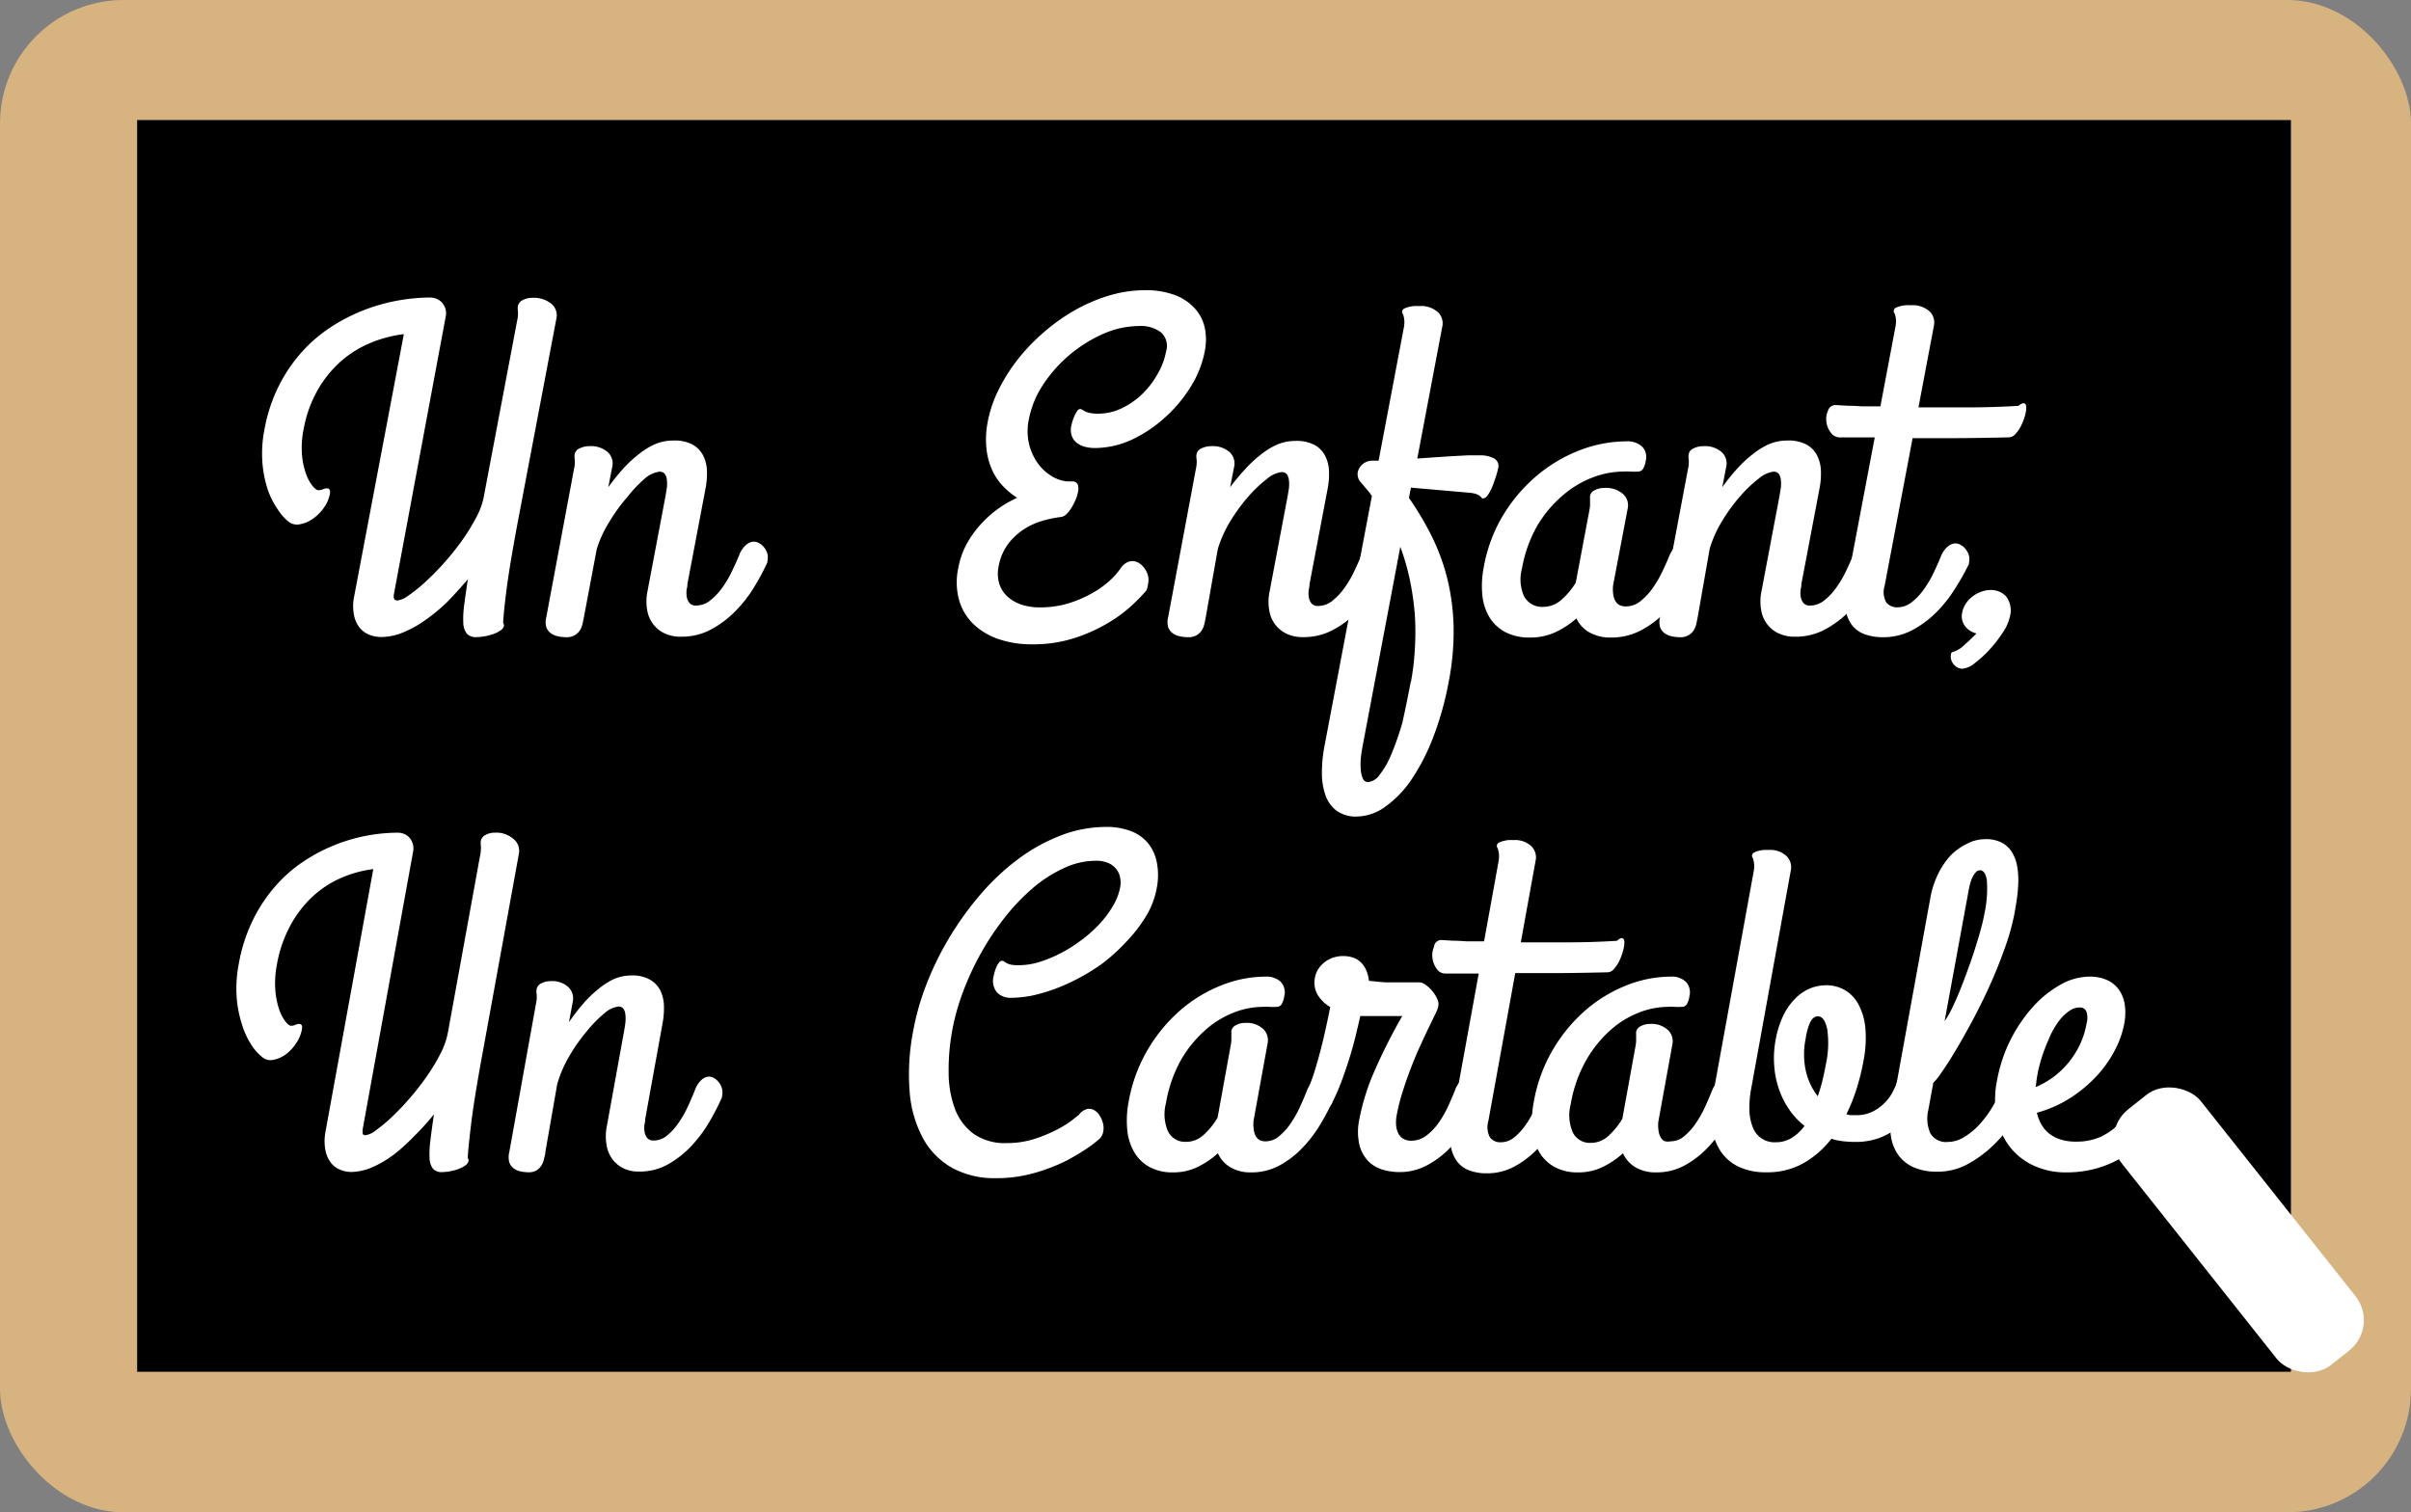
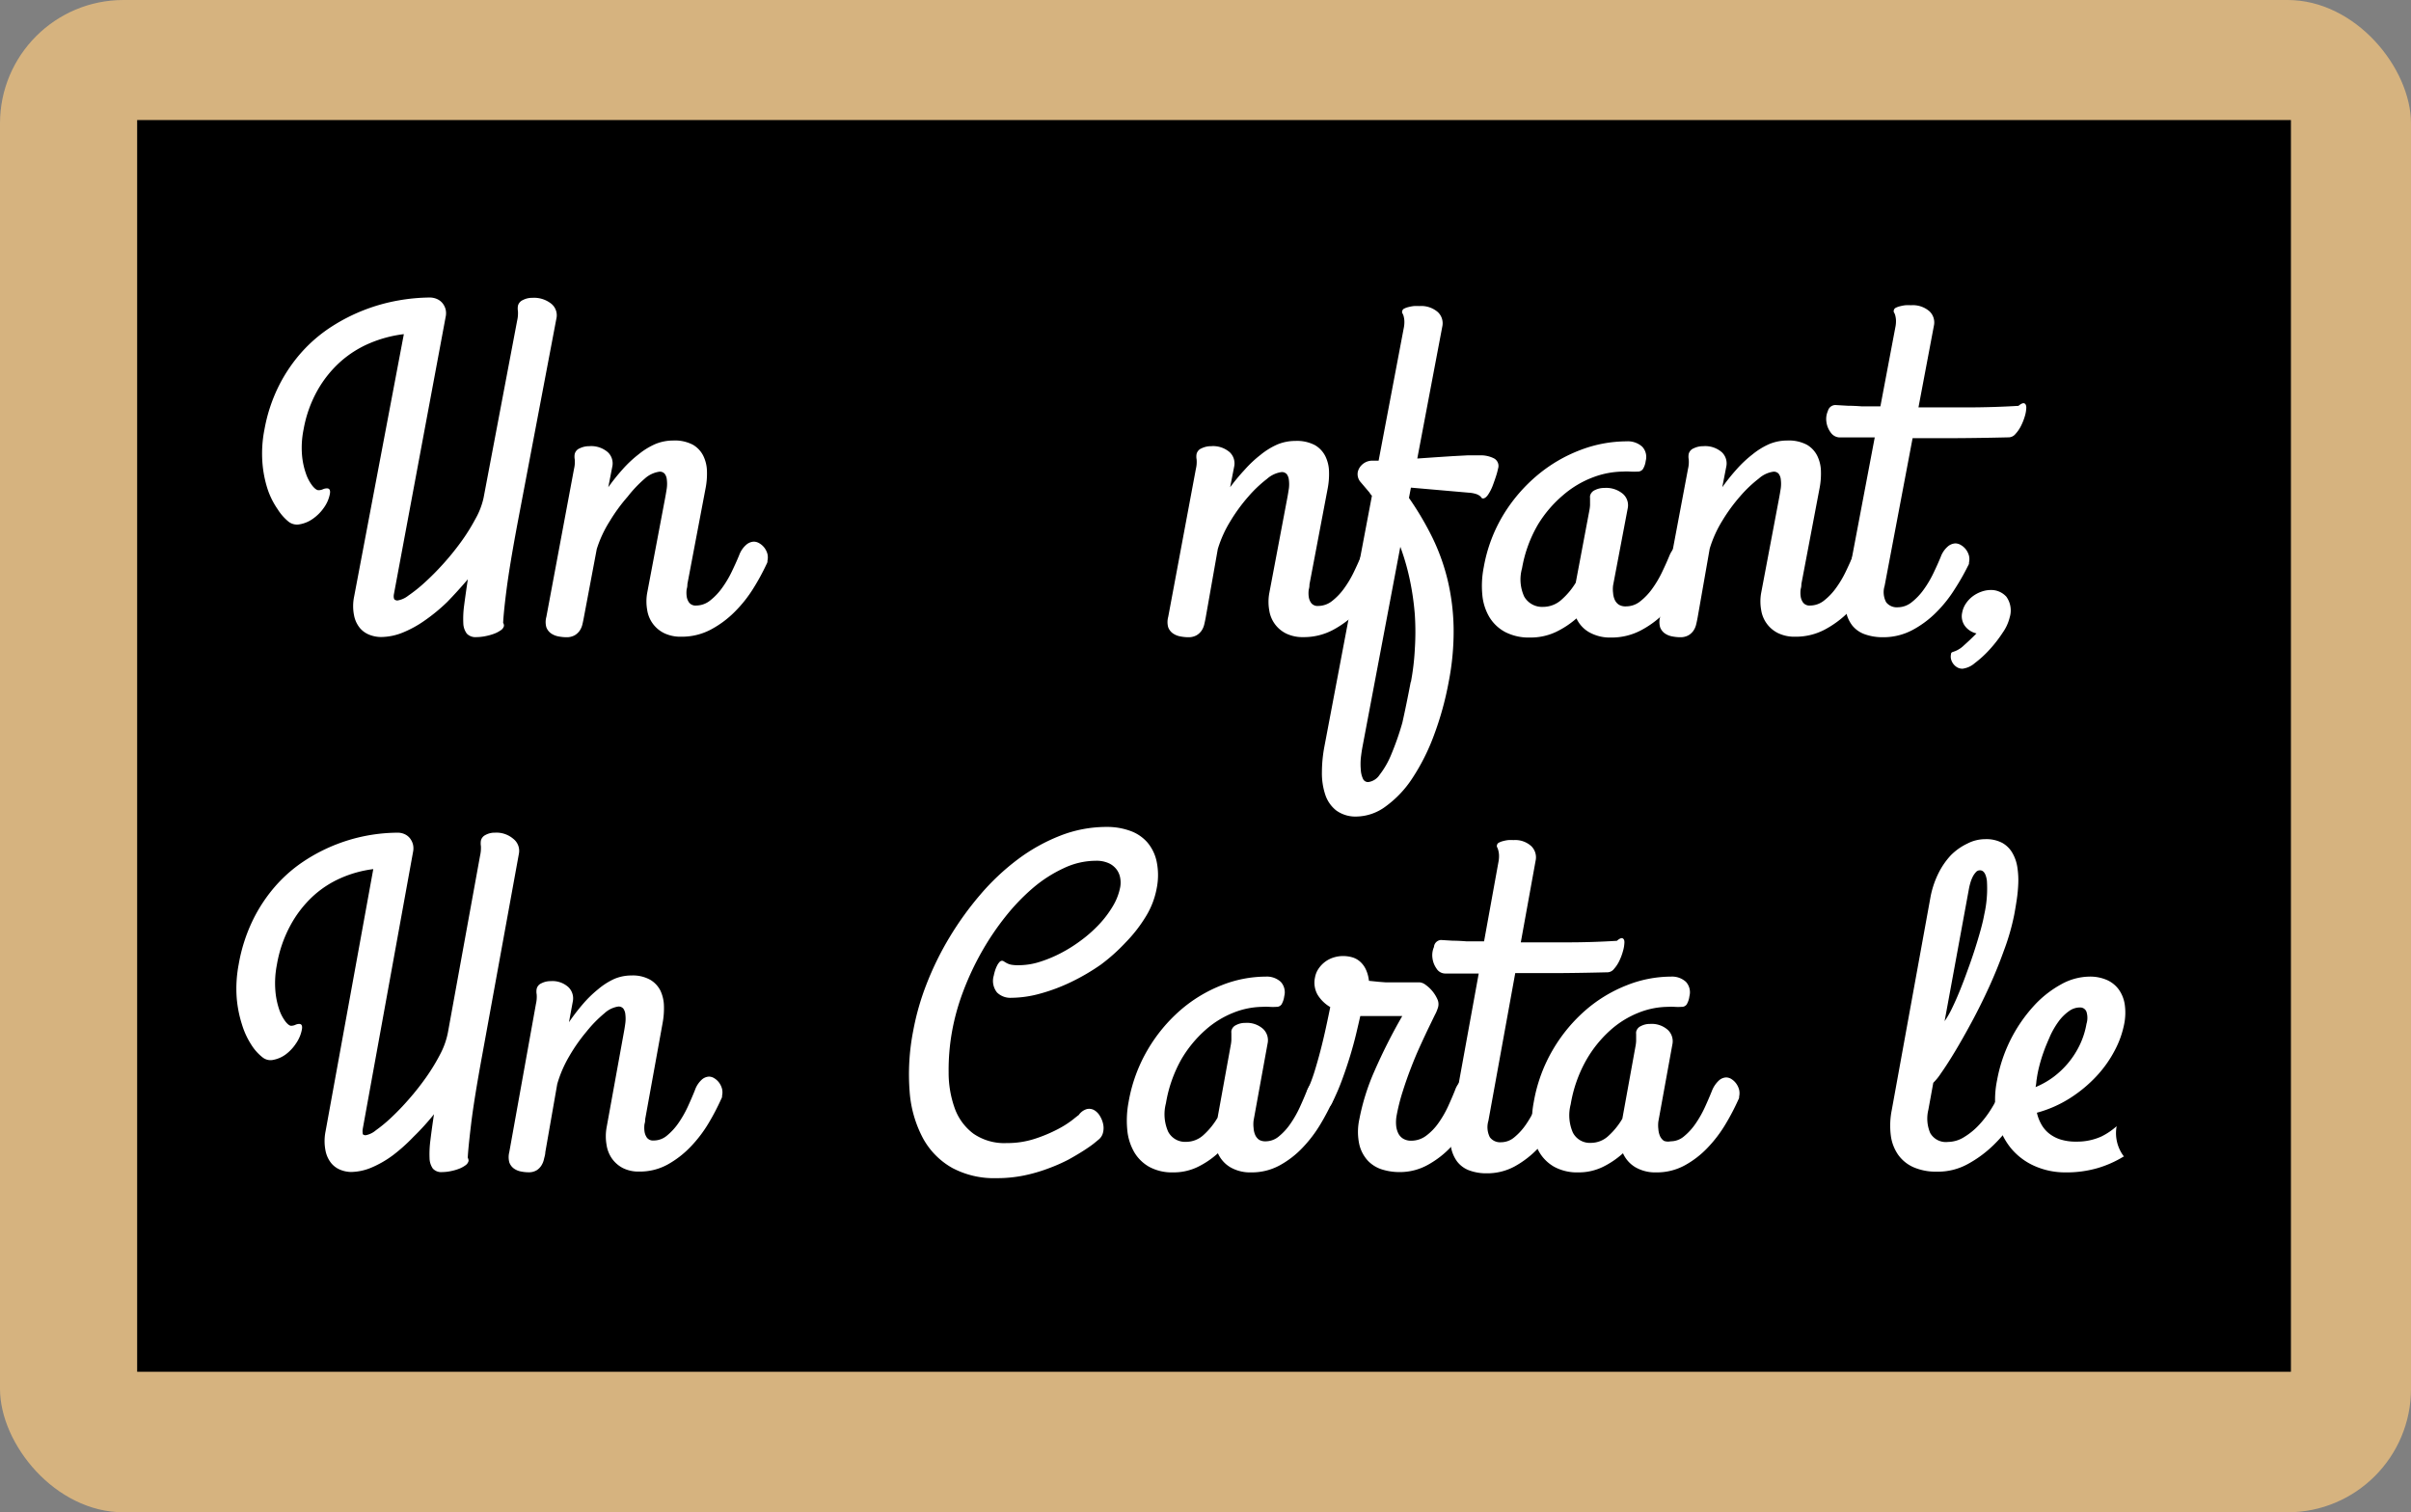
<svg xmlns="http://www.w3.org/2000/svg" viewBox="0 0 234.33 147">
  <rect x="0" y="0" width="234.33" height="147" fill="#808080" stroke="none" />
  <defs>
    <style>.cls-1{fill:#d6b37f;}.cls-2{fill:#fff;}</style>
  </defs>
  <title>Plan de travail 1</title>
  <g id="tableau">
    <rect id="bord" class="cls-1" width="234.33" height="147" rx="12" ry="12" />
    <rect id="fond" x="13.33" y="11.67" width="209.33" height="121.67" />
  </g>
  <g id="texte">
    <path class="cls-2" d="M45.47,56.31q-1,1.17-2,2.2A17.33,17.33,0,0,1,41.3,60.3a10.58,10.58,0,0,1-2.16,1.19,5.69,5.69,0,0,1-2.12.43,3.1,3.1,0,0,1-1.07-.2,2.31,2.31,0,0,1-.95-.65,2.73,2.73,0,0,1-.58-1.21,4.59,4.59,0,0,1,0-1.88l4.83-25.5a12.16,12.16,0,0,0-3.26.86,10.35,10.35,0,0,0-2.89,1.81,11,11,0,0,0-2.24,2.79,12,12,0,0,0-1.35,3.78,8.91,8.91,0,0,0-.16,2.47,7.32,7.32,0,0,0,.39,1.86,4.09,4.09,0,0,0,.63,1.18c.23.28.43.42.59.42a1.07,1.07,0,0,0,.42-.09,1,1,0,0,1,.4-.09c.25,0,.35.19.28.55a3.41,3.41,0,0,1-.6,1.36,4.3,4.3,0,0,1-1.07,1.06,3.13,3.13,0,0,1-1.24.52,1.33,1.33,0,0,1-1.09-.24A4.87,4.87,0,0,1,27,49.52a7.68,7.68,0,0,1-1-2,11.12,11.12,0,0,1-.5-2.62,12,12,0,0,1,.21-3.19,15.62,15.62,0,0,1,1.43-4.28,15.06,15.06,0,0,1,2.28-3.31,14.37,14.37,0,0,1,2.87-2.41,17.62,17.62,0,0,1,6.46-2.51,18.18,18.18,0,0,1,3-.28,1.76,1.76,0,0,1,.71.14,1.45,1.45,0,0,1,.54.4,1.63,1.63,0,0,1,.31.61,1.65,1.65,0,0,1,0,.75L38.29,57.73c-.06.3,0,.48.05.54a.47.47,0,0,0,.28.1,2.27,2.27,0,0,0,1.06-.47,14.58,14.58,0,0,0,1.58-1.26,25.06,25.06,0,0,0,1.8-1.81,25.87,25.87,0,0,0,1.73-2.13,18.89,18.89,0,0,0,1.39-2.21A7.37,7.37,0,0,0,47,48.39l3.26-17.21a3.21,3.21,0,0,0,.08-.93,1.63,1.63,0,0,1,0-.53.83.83,0,0,1,.47-.55,1.94,1.94,0,0,1,.93-.22,2.69,2.69,0,0,1,1.86.59A1.45,1.45,0,0,1,54.07,31L50.35,50.6q-.42,2.23-.69,3.86t-.42,2.79q-.15,1.16-.23,1.95t-.11,1.34a.52.52,0,0,1,.08.31.71.71,0,0,1-.32.42,2.78,2.78,0,0,1-.66.34,5.3,5.3,0,0,1-.84.23,4.58,4.58,0,0,1-.86.09,1.16,1.16,0,0,1-.93-.34,1.77,1.77,0,0,1-.34-1,9.57,9.57,0,0,1,.08-1.74q.13-1,.34-2.41Z" />
    <path class="cls-2" d="M55.79,45.58a2.85,2.85,0,0,0,.07-.93,1.44,1.44,0,0,1,0-.53.8.8,0,0,1,.48-.54,2.09,2.09,0,0,1,.94-.21,2.46,2.46,0,0,1,1.8.59,1.49,1.49,0,0,1,.43,1.4l-.39,2a20.26,20.26,0,0,1,1.42-1.77,11.38,11.38,0,0,1,1.53-1.43,7,7,0,0,1,1.63-1,4.54,4.54,0,0,1,1.74-.34,3.74,3.74,0,0,1,1.92.42,2.58,2.58,0,0,1,1,1.08,3.56,3.56,0,0,1,.35,1.48,7.4,7.4,0,0,1-.12,1.59l-1.78,9.38c0,.1,0,.27-.07.5a2.57,2.57,0,0,0,0,.7,1.33,1.33,0,0,0,.25.62.79.79,0,0,0,.67.27,2.18,2.18,0,0,0,1.36-.49,5.94,5.94,0,0,0,1.16-1.22,10.2,10.2,0,0,0,.94-1.58q.41-.85.72-1.6a2.44,2.44,0,0,1,.67-1,1.21,1.21,0,0,1,.75-.32,1.08,1.08,0,0,1,.56.17,1.68,1.68,0,0,1,.48.43,1.77,1.77,0,0,1,.29.6,1.46,1.46,0,0,1,0,.66l0,.11a.79.79,0,0,1-.08.2,22.12,22.12,0,0,1-1.29,2.37,12.57,12.57,0,0,1-1.81,2.28,9.71,9.71,0,0,1-2.33,1.73,6,6,0,0,1-2.86.69,3.67,3.67,0,0,1-1.66-.34,3,3,0,0,1-1.66-2.27,4.68,4.68,0,0,1,0-1.64l1.74-9.2q.1-.53.17-1a3.32,3.32,0,0,0,0-.82,1.12,1.12,0,0,0-.2-.56.62.62,0,0,0-.52-.21,2.67,2.67,0,0,0-1.41.66A12.38,12.38,0,0,0,61,48.28a16.74,16.74,0,0,0-1.75,2.4A11.49,11.49,0,0,0,58,53.37L56.75,60q-.06.33-.14.67a1.84,1.84,0,0,1-.26.62,1.54,1.54,0,0,1-.49.46,1.6,1.6,0,0,1-.83.19,4,4,0,0,1-.76-.08,1.83,1.83,0,0,1-.71-.29,1.27,1.27,0,0,1-.46-.6,1.88,1.88,0,0,1,0-1Z" />
-     <path class="cls-2" d="M111.4,57.42a17.46,17.46,0,0,1-1.32,1.36,13.54,13.54,0,0,1-2.31,1.73A16.17,16.17,0,0,1,104.5,62a13.17,13.17,0,0,1-4.21.63,9.82,9.82,0,0,1-3.21-.5,6.58,6.58,0,0,1-2.45-1.45,5.25,5.25,0,0,1-1.41-2.33,6.6,6.6,0,0,1-.08-3.15,8,8,0,0,1,.8-2.3A9.93,9.93,0,0,1,95.29,51a10.55,10.55,0,0,1,3.57-2.61,7.72,7.72,0,0,1-1.36-1.12,5.54,5.54,0,0,1-1.06-1.56,6.71,6.71,0,0,1-.56-2.07A8.77,8.77,0,0,1,96,41a11.87,11.87,0,0,1,1-3,17,17,0,0,1,1.87-3,18.75,18.75,0,0,1,2.53-2.66,19,19,0,0,1,3-2.15,16.43,16.43,0,0,1,3.36-1.45,12.12,12.12,0,0,1,3.53-.53,8,8,0,0,1,2.87.46,4.92,4.92,0,0,1,1.93,1.27,4.14,4.14,0,0,1,1,1.9,5.75,5.75,0,0,1,0,2.33,10.09,10.09,0,0,1-1.38,3.45,13.49,13.49,0,0,1-2.53,3A12.88,12.88,0,0,1,110,42.74a8.67,8.67,0,0,1-3.6.81,3.81,3.81,0,0,1-.91-.11,2.19,2.19,0,0,1-.8-.37,1.52,1.52,0,0,1-.51-.67,1.8,1.8,0,0,1-.06-1,4.77,4.77,0,0,1,.14-.53,4,4,0,0,1,.21-.53,2.36,2.36,0,0,1,.24-.41.35.35,0,0,1,.27-.17.36.36,0,0,1,.21.07l.26.15a1.82,1.82,0,0,0,.46.16,4,4,0,0,0,.82.07,5.24,5.24,0,0,0,2.32-.54,7.5,7.5,0,0,0,2-1.4,8.7,8.7,0,0,0,1.48-1.95,7.12,7.12,0,0,0,.81-2.17,1.78,1.78,0,0,0-.51-1.85,3.22,3.22,0,0,0-2.09-.61,8.73,8.73,0,0,0-3.62.81,13.54,13.54,0,0,0-5.81,5A9.25,9.25,0,0,0,100,40.74a5.58,5.58,0,0,0,0,2.35,5.39,5.39,0,0,0,.83,1.89,4.58,4.58,0,0,0,1.35,1.28,3.55,3.55,0,0,0,1.57.54.68.68,0,0,1,.22,0h.21a.55.55,0,0,1,.58.32,1.35,1.35,0,0,1,0,.76,3.53,3.53,0,0,1-.26.79,5.92,5.92,0,0,1-.4.75,2.8,2.8,0,0,1-.48.58.88.88,0,0,1-.48.25,11.48,11.48,0,0,0-1.74.35,6.85,6.85,0,0,0-1.86.83A6.18,6.18,0,0,0,98,52.85a5.19,5.19,0,0,0-.95,2.25,3.34,3.34,0,0,0,.06,1.59,2.8,2.8,0,0,0,.76,1.25,3.72,3.72,0,0,0,1.35.81,5.48,5.48,0,0,0,1.83.29,9.57,9.57,0,0,0,2.82-.4,11.53,11.53,0,0,0,2.31-1,9.13,9.13,0,0,0,1.7-1.22,7,7,0,0,0,1-1.13,1.79,1.79,0,0,1,.57-.57,1.19,1.19,0,0,1,.59-.18,1.24,1.24,0,0,1,.67.2,1.87,1.87,0,0,1,.54.52,2.27,2.27,0,0,1,.33.71,1.72,1.72,0,0,1,0,.79A1.67,1.67,0,0,1,111.4,57.42Z" />
    <path class="cls-2" d="M116.23,45.58a2.85,2.85,0,0,0,.07-.93,1.43,1.43,0,0,1,0-.53.8.8,0,0,1,.48-.54,2.09,2.09,0,0,1,.94-.21,2.46,2.46,0,0,1,1.8.59,1.49,1.49,0,0,1,.43,1.4l-.39,2A20.16,20.16,0,0,1,121,45.63a11.38,11.38,0,0,1,1.53-1.43,7.05,7.05,0,0,1,1.63-1,4.55,4.55,0,0,1,1.74-.34,3.74,3.74,0,0,1,1.92.42,2.58,2.58,0,0,1,1,1.08,3.56,3.56,0,0,1,.35,1.48,7.4,7.4,0,0,1-.12,1.59l-1.78,9.38c0,.1,0,.27-.07.5a2.57,2.57,0,0,0,0,.7,1.33,1.33,0,0,0,.25.62.78.78,0,0,0,.67.27,2.18,2.18,0,0,0,1.36-.49,5.94,5.94,0,0,0,1.16-1.22,10.24,10.24,0,0,0,.94-1.58q.41-.85.72-1.6a2.45,2.45,0,0,1,.67-1,1.22,1.22,0,0,1,.75-.32,1.08,1.08,0,0,1,.56.17,1.67,1.67,0,0,1,.48.43,1.78,1.78,0,0,1,.29.6,1.45,1.45,0,0,1,0,.66l0,.11a.81.81,0,0,1-.08.2,22.29,22.29,0,0,1-1.29,2.37,12.59,12.59,0,0,1-1.81,2.28,9.73,9.73,0,0,1-2.33,1.73,6,6,0,0,1-2.86.69,3.67,3.67,0,0,1-1.66-.34,3,3,0,0,1-1.66-2.27,4.69,4.69,0,0,1,0-1.64l1.74-9.2c.07-.35.12-.69.17-1a3.32,3.32,0,0,0,0-.82,1.12,1.12,0,0,0-.2-.56.62.62,0,0,0-.52-.21,2.67,2.67,0,0,0-1.41.66,12.33,12.33,0,0,0-1.82,1.73,16.71,16.71,0,0,0-1.75,2.4,11.47,11.47,0,0,0-1.21,2.69L117.19,60q-.06.33-.14.67a1.84,1.84,0,0,1-.26.62,1.52,1.52,0,0,1-.49.46,1.59,1.59,0,0,1-.83.19,4,4,0,0,1-.76-.08,1.83,1.83,0,0,1-.71-.29,1.27,1.27,0,0,1-.46-.6,1.88,1.88,0,0,1,0-1Z" />
    <path class="cls-2" d="M137.13,47.4l-.19,1a29.48,29.48,0,0,1,2.28,3.86,20.24,20.24,0,0,1,1.49,4.17,21.71,21.71,0,0,1,.57,4.62,25.41,25.41,0,0,1-.48,5.24,30.52,30.52,0,0,1-1.45,5.23,20.44,20.44,0,0,1-2.09,4.14,10.35,10.35,0,0,1-2.56,2.71,4.88,4.88,0,0,1-2.83,1,3.19,3.19,0,0,1-2-.59,3.25,3.25,0,0,1-1.07-1.55,6.63,6.63,0,0,1-.32-2.18,13.56,13.56,0,0,1,.24-2.48l4.62-24.38-.13-.15-.12-.18-.85-1a1.17,1.17,0,0,1-.27-1,1.38,1.38,0,0,1,.39-.67,1.46,1.46,0,0,1,.93-.41l.29,0,.41,0,2.44-12.87a2.87,2.87,0,0,0,.06-.77,2.46,2.46,0,0,0-.08-.45,1.16,1.16,0,0,0-.12-.26.28.28,0,0,1,0-.21.33.33,0,0,1,.18-.22,1.81,1.81,0,0,1,.41-.15,3.84,3.84,0,0,1,.53-.1,4.64,4.64,0,0,1,.54,0,2.46,2.46,0,0,1,1.8.59,1.49,1.49,0,0,1,.43,1.4l-2.43,12.83,1.73-.12,1.68-.11,1.5-.08,1.18,0a2.84,2.84,0,0,1,1.35.29.83.83,0,0,1,.41,1,6.4,6.4,0,0,1-.19.71q-.15.47-.35,1a4.37,4.37,0,0,1-.44.84q-.25.35-.48.35a.17.17,0,0,1-.16-.08.63.63,0,0,0-.16-.17,1.35,1.35,0,0,0-.35-.18,3,3,0,0,0-.72-.13Zm0,18.89a23.93,23.93,0,0,0,.38-3.2,25.66,25.66,0,0,0,0-3.34,26.38,26.38,0,0,0-.48-3.36,22.78,22.78,0,0,0-.93-3.24l-3.67,19.4q-.1.53-.17,1.15a6.34,6.34,0,0,0,0,1.13,2.38,2.38,0,0,0,.2.85.54.54,0,0,0,.52.34,1.57,1.57,0,0,0,1.11-.71,8.34,8.34,0,0,0,1.14-2,27,27,0,0,0,1.07-3.07Q136.7,68.45,137.11,66.29Z" />
    <path class="cls-2" d="M158.06,58.94a2.18,2.18,0,0,0,1.36-.49,5.94,5.94,0,0,0,1.16-1.22,10.32,10.32,0,0,0,.94-1.58q.41-.85.72-1.6a2.71,2.71,0,0,1,.68-1,1.19,1.19,0,0,1,.76-.32,1,1,0,0,1,.55.17,1.72,1.72,0,0,1,.46.43,1.8,1.8,0,0,1,.29.6,1.45,1.45,0,0,1,0,.66l0,.11a.82.82,0,0,1-.09.2,22.45,22.45,0,0,1-1.29,2.37,12.88,12.88,0,0,1-1.8,2.28,9.39,9.39,0,0,1-2.33,1.73,6.08,6.08,0,0,1-2.87.69,4.12,4.12,0,0,1-2.14-.51,3,3,0,0,1-1.24-1.35,8.76,8.76,0,0,1-2,1.32,5.76,5.76,0,0,1-2.51.54,5,5,0,0,1-2.41-.53,4,4,0,0,1-1.54-1.45,5.11,5.11,0,0,1-.69-2.17,9.27,9.27,0,0,1,.14-2.69A14.73,14.73,0,0,1,146.14,50a15.6,15.6,0,0,1,3.32-3.84,14.52,14.52,0,0,1,4.15-2.42,12.64,12.64,0,0,1,4.47-.84,2.09,2.09,0,0,1,1.52.51,1.45,1.45,0,0,1,.35,1.39,2,2,0,0,1-.28.81.62.62,0,0,1-.53.23,5.36,5.36,0,0,1-.68,0,5.88,5.88,0,0,0-.73,0,8.42,8.42,0,0,0-2.91.56,9.65,9.65,0,0,0-2.9,1.73A11.74,11.74,0,0,0,149.47,51a12.72,12.72,0,0,0-1.54,4.24,4,4,0,0,0,.21,2.75,2,2,0,0,0,1.84,1,2.66,2.66,0,0,0,1.79-.7,7.12,7.12,0,0,0,1.38-1.65l1.32-7a3.55,3.55,0,0,0,.07-.55c0-.15,0-.27,0-.38s0-.19,0-.28a1.28,1.28,0,0,1,0-.23.81.81,0,0,1,.47-.56,2,2,0,0,1,.93-.21,2.51,2.51,0,0,1,1.81.59,1.47,1.47,0,0,1,.45,1.4l-1.42,7.48a2.93,2.93,0,0,0,0,.74,1.94,1.94,0,0,0,.16.66,1.12,1.12,0,0,0,.42.49A1.26,1.26,0,0,0,158.06,58.94Z" />
    <path class="cls-2" d="M164.06,45.58a2.85,2.85,0,0,0,.07-.93,1.43,1.43,0,0,1,0-.53.8.8,0,0,1,.48-.54,2.09,2.09,0,0,1,.94-.21,2.46,2.46,0,0,1,1.8.59,1.49,1.49,0,0,1,.43,1.4l-.39,2a20.16,20.16,0,0,1,1.42-1.77,11.38,11.38,0,0,1,1.53-1.43,7.05,7.05,0,0,1,1.63-1,4.55,4.55,0,0,1,1.74-.34,3.74,3.74,0,0,1,1.92.42,2.58,2.58,0,0,1,1,1.08,3.56,3.56,0,0,1,.35,1.48,7.4,7.4,0,0,1-.12,1.59l-1.78,9.38c0,.1,0,.27-.07.5a2.53,2.53,0,0,0,0,.7,1.33,1.33,0,0,0,.25.62.79.79,0,0,0,.67.27,2.18,2.18,0,0,0,1.36-.49,5.94,5.94,0,0,0,1.16-1.22,10.16,10.16,0,0,0,.94-1.58q.41-.85.72-1.6a2.44,2.44,0,0,1,.67-1,1.22,1.22,0,0,1,.75-.32,1.08,1.08,0,0,1,.56.17,1.67,1.67,0,0,1,.48.43,1.78,1.78,0,0,1,.29.6,1.45,1.45,0,0,1,0,.66l0,.11a.81.81,0,0,1-.08.2,22.29,22.29,0,0,1-1.29,2.37,12.56,12.56,0,0,1-1.81,2.28,9.69,9.69,0,0,1-2.33,1.73,6,6,0,0,1-2.86.69,3.67,3.67,0,0,1-1.66-.34,3,3,0,0,1-1.66-2.27,4.69,4.69,0,0,1,0-1.64l1.74-9.2q.1-.53.17-1a3.32,3.32,0,0,0,0-.82,1.12,1.12,0,0,0-.2-.56.62.62,0,0,0-.52-.21,2.67,2.67,0,0,0-1.41.66,12.33,12.33,0,0,0-1.82,1.73,16.71,16.71,0,0,0-1.75,2.4,11.47,11.47,0,0,0-1.21,2.69L165,60q-.06.33-.14.67a1.84,1.84,0,0,1-.26.62,1.52,1.52,0,0,1-.49.46,1.59,1.59,0,0,1-.83.19,4,4,0,0,1-.76-.08,1.84,1.84,0,0,1-.71-.29,1.27,1.27,0,0,1-.46-.6,1.89,1.89,0,0,1,0-1Z" />
    <path class="cls-2" d="M178.39,39.37l1.2.07q.56,0,1.37.06l1.8,0,1.45-7.67a2.83,2.83,0,0,0,.06-.77,2.46,2.46,0,0,0-.08-.45,1.16,1.16,0,0,0-.12-.26.28.28,0,0,1,0-.21.33.33,0,0,1,.18-.22,1.81,1.81,0,0,1,.41-.15,3.81,3.81,0,0,1,.53-.1,4.62,4.62,0,0,1,.54,0,2.46,2.46,0,0,1,1.8.59,1.49,1.49,0,0,1,.43,1.4l-1.5,7.94q2.23,0,4.72,0t5-.15c.26-.22.46-.3.58-.24s.18.2.18.42a3.23,3.23,0,0,1-.14.82,5.44,5.44,0,0,1-.37.94,3.36,3.36,0,0,1-.54.79.88.88,0,0,1-.62.33q-2.93.07-5.18.08h-4.2l-2.72,14.36a2.07,2.07,0,0,0,.15,1.59,1.3,1.3,0,0,0,1.12.49,2.18,2.18,0,0,0,1.36-.49,5.94,5.94,0,0,0,1.16-1.22,10.24,10.24,0,0,0,.94-1.58q.41-.85.72-1.6a2.43,2.43,0,0,1,.67-1,1.22,1.22,0,0,1,.75-.32,1.07,1.07,0,0,1,.56.17,1.65,1.65,0,0,1,.48.43,1.8,1.8,0,0,1,.29.6,1.45,1.45,0,0,1,0,.66l0,.11a.82.82,0,0,1-.09.2A22.45,22.45,0,0,1,190,57.24a12.64,12.64,0,0,1-1.81,2.28,9.73,9.73,0,0,1-2.33,1.73,6,6,0,0,1-2.86.69,5.13,5.13,0,0,1-1.74-.28,2.73,2.73,0,0,1-1.25-.88,3.33,3.33,0,0,1-.63-1.56,6.79,6.79,0,0,1,.1-2.3l2.73-14.4h-1.44l-1.05,0-.87,0a1.09,1.09,0,0,1-.92-.48,2.18,2.18,0,0,1-.42-1.05,1.92,1.92,0,0,1,.15-1.05A.76.76,0,0,1,178.39,39.37Z" />
    <path class="cls-2" d="M193.45,57.35A2,2,0,0,1,195,58a2.29,2.29,0,0,1,.33,2,4.37,4.37,0,0,1-.68,1.49,12.56,12.56,0,0,1-1.27,1.64,10.34,10.34,0,0,1-1.45,1.33,2.23,2.23,0,0,1-1.18.54,1,1,0,0,1-.54-.14,1.3,1.3,0,0,1-.38-.35,1.29,1.29,0,0,1-.21-.46,1.11,1.11,0,0,1,0-.45c0-.12.07-.19.13-.21l.28-.1a2.6,2.6,0,0,0,.86-.57q.58-.51,1.21-1.15a1.92,1.92,0,0,1-1.13-.73,1.61,1.61,0,0,1-.26-1.3,2.31,2.31,0,0,1,.35-.86,2.9,2.9,0,0,1,.65-.7,3.14,3.14,0,0,1,.85-.46A2.72,2.72,0,0,1,193.45,57.35Z" />
    <path class="cls-2" d="M42.18,108.31q-.94,1.17-2,2.2a16.79,16.79,0,0,1-2,1.79,10.08,10.08,0,0,1-2.07,1.19,5.27,5.27,0,0,1-2,.43,2.87,2.87,0,0,1-1-.2,2.22,2.22,0,0,1-.91-.65,2.79,2.79,0,0,1-.56-1.21,4.79,4.79,0,0,1,0-1.88l4.64-25.5a11.32,11.32,0,0,0-3.13.86,9.89,9.89,0,0,0-2.77,1.81A11,11,0,0,0,28.2,90a12.38,12.38,0,0,0-1.29,3.78,9.31,9.31,0,0,0-.15,2.47,7.6,7.6,0,0,0,.37,1.86,4.16,4.16,0,0,0,.61,1.18c.22.28.41.42.56.42a1,1,0,0,0,.4-.09.94.94,0,0,1,.38-.09q.36,0,.26.55a3.5,3.5,0,0,1-.58,1.36,4.23,4.23,0,0,1-1,1.06,3,3,0,0,1-1.19.52,1.24,1.24,0,0,1-1.05-.24,4.78,4.78,0,0,1-1.09-1.22,7.82,7.82,0,0,1-.92-2A11.52,11.52,0,0,1,23,96.92a12.56,12.56,0,0,1,.2-3.19,16.08,16.08,0,0,1,1.37-4.28,15.07,15.07,0,0,1,2.19-3.31,13.88,13.88,0,0,1,2.75-2.41,16.66,16.66,0,0,1,9.13-2.79,1.62,1.62,0,0,1,.68.14,1.4,1.4,0,0,1,.52.4,1.66,1.66,0,0,1,.3.61,1.72,1.72,0,0,1,0,.75l-4.88,26.87c-.05.29,0,.48,0,.54a.43.43,0,0,0,.27.1,2.13,2.13,0,0,0,1-.48,14.19,14.19,0,0,0,1.52-1.26,24.79,24.79,0,0,0,1.73-1.81,25.39,25.39,0,0,0,1.67-2.13,19,19,0,0,0,1.34-2.21,7.6,7.6,0,0,0,.74-2.08l3.13-17.21a3.34,3.34,0,0,0,.08-.93,1.7,1.7,0,0,1,0-.53.82.82,0,0,1,.45-.55,1.8,1.8,0,0,1,.9-.22,2.51,2.51,0,0,1,1.79.59A1.48,1.48,0,0,1,50.43,83L46.86,102.6q-.41,2.24-.67,3.86t-.4,2.79q-.14,1.16-.22,1.95t-.11,1.34a.54.54,0,0,1,.08.31.72.72,0,0,1-.3.42,2.69,2.69,0,0,1-.63.34,4.83,4.83,0,0,1-.81.23,4.2,4.2,0,0,1-.83.09,1.09,1.09,0,0,1-.9-.34,1.81,1.81,0,0,1-.32-1,10.11,10.11,0,0,1,.08-1.74q.12-1,.33-2.41Z" />
    <path class="cls-2" d="M52.09,97.58a3,3,0,0,0,.07-.93,1.49,1.49,0,0,1,0-.53.79.79,0,0,1,.46-.54,1.94,1.94,0,0,1,.9-.21,2.3,2.3,0,0,1,1.73.59,1.52,1.52,0,0,1,.42,1.4l-.37,2a19.92,19.92,0,0,1,1.36-1.77,11.22,11.22,0,0,1,1.47-1.43,6.8,6.8,0,0,1,1.56-1,4.23,4.23,0,0,1,1.67-.34,3.47,3.47,0,0,1,1.84.42,2.55,2.55,0,0,1,1,1.08,3.7,3.7,0,0,1,.33,1.48,7.77,7.77,0,0,1-.12,1.59l-1.7,9.38c0,.1,0,.27-.07.5a2.69,2.69,0,0,0,0,.7,1.37,1.37,0,0,0,.24.62.74.74,0,0,0,.65.27,2,2,0,0,0,1.31-.49,5.89,5.89,0,0,0,1.11-1.22,10.54,10.54,0,0,0,.9-1.58q.39-.85.69-1.6a2.47,2.47,0,0,1,.64-1,1.14,1.14,0,0,1,.72-.32,1,1,0,0,1,.54.17,1.63,1.63,0,0,1,.46.43,1.83,1.83,0,0,1,.28.6,1.51,1.51,0,0,1,0,.66l0,.11a.79.79,0,0,1-.08.2,22.78,22.78,0,0,1-1.24,2.37,12.62,12.62,0,0,1-1.74,2.28,9.41,9.41,0,0,1-2.24,1.73,5.59,5.59,0,0,1-2.75.68,3.4,3.4,0,0,1-1.59-.34,3,3,0,0,1-1.06-.92,3.13,3.13,0,0,1-.53-1.35,4.88,4.88,0,0,1,0-1.64l1.67-9.2q.1-.53.16-1a3.45,3.45,0,0,0,0-.82,1.14,1.14,0,0,0-.19-.56.58.58,0,0,0-.5-.21,2.53,2.53,0,0,0-1.35.66A12.15,12.15,0,0,0,57,100.28a16.67,16.67,0,0,0-1.68,2.4,11.67,11.67,0,0,0-1.16,2.69L53,112c0,.22-.08.45-.13.67a1.9,1.9,0,0,1-.25.62,1.51,1.51,0,0,1-.47.47,1.49,1.49,0,0,1-.8.19,3.75,3.75,0,0,1-.73-.08,1.74,1.74,0,0,1-.68-.29,1.26,1.26,0,0,1-.44-.6,2,2,0,0,1,0-1Z" />
    <path class="cls-2" d="M99.1,93.82a6.7,6.7,0,0,0,1.88-.3A12.5,12.5,0,0,0,103,92.7a14.07,14.07,0,0,0,2-1.24,13,13,0,0,0,1.79-1.57,10.13,10.13,0,0,0,1.36-1.79,5.69,5.69,0,0,0,.73-1.89,2.54,2.54,0,0,0,0-.84,1.93,1.93,0,0,0-.33-.82,2,2,0,0,0-.76-.63,2.89,2.89,0,0,0-1.3-.25,7.28,7.28,0,0,0-3.08.71,13,13,0,0,0-3,1.92,20,20,0,0,0-2.72,2.84,26.32,26.32,0,0,0-2.32,3.46,27.46,27.46,0,0,0-1.76,3.78,22,22,0,0,0-1.06,3.78,21.08,21.08,0,0,0-.35,4.08,10.25,10.25,0,0,0,.6,3.51,5.34,5.34,0,0,0,1.8,2.44,5.29,5.29,0,0,0,3.25.92,8.63,8.63,0,0,0,2.74-.42,14.39,14.39,0,0,0,2.2-.92,9.55,9.55,0,0,0,1.47-.93c.36-.29.55-.44.58-.45a1.46,1.46,0,0,1,.78-.58,1,1,0,0,1,.71.09,1.53,1.53,0,0,1,.55.54,2.52,2.52,0,0,1,.33.79,1.85,1.85,0,0,1,0,.84,1.22,1.22,0,0,1-.42.69l-.4.33q-.35.29-1,.71t-1.51.9a16.6,16.6,0,0,1-2,.88,15.61,15.61,0,0,1-2.35.68,13.09,13.09,0,0,1-2.68.26,8.6,8.6,0,0,1-4.31-1,7.33,7.33,0,0,1-2.84-2.89,11.38,11.38,0,0,1-1.29-4.52,21.91,21.91,0,0,1,.35-5.93,24.85,24.85,0,0,1,1.3-4.54,29.45,29.45,0,0,1,2.22-4.52,30.63,30.63,0,0,1,3-4.16,22.67,22.67,0,0,1,3.63-3.42,17.51,17.51,0,0,1,4.14-2.31,12.32,12.32,0,0,1,4.51-.85,6.58,6.58,0,0,1,2.28.38,4,4,0,0,1,1.68,1.13,4.23,4.23,0,0,1,.9,1.87,6.53,6.53,0,0,1,0,2.6,8,8,0,0,1-1.05,2.72,13.87,13.87,0,0,1-1.95,2.51A17.83,17.83,0,0,1,107,93.76a20.56,20.56,0,0,1-2.93,1.71,17.46,17.46,0,0,1-3,1.12,10.74,10.74,0,0,1-2.79.4,1.84,1.84,0,0,1-1.38-.52,1.8,1.8,0,0,1-.31-1.65,4.22,4.22,0,0,1,.13-.5,3.23,3.23,0,0,1,.19-.46,1.43,1.43,0,0,1,.23-.34.35.35,0,0,1,.24-.13.34.34,0,0,1,.2.07l.25.15a1.67,1.67,0,0,0,.44.16A3.78,3.78,0,0,0,99.1,93.82Z" />
    <path class="cls-2" d="M123,110.94a2,2,0,0,0,1.31-.49,5.89,5.89,0,0,0,1.11-1.22,10.54,10.54,0,0,0,.9-1.58q.39-.85.69-1.6a2.72,2.72,0,0,1,.66-1,1.11,1.11,0,0,1,.73-.32,1,1,0,0,1,.53.17,1.7,1.7,0,0,1,.45.43,1.83,1.83,0,0,1,.28.6,1.51,1.51,0,0,1,0,.66l0,.11a.81.81,0,0,1-.08.2,22.7,22.7,0,0,1-1.24,2.37,12.84,12.84,0,0,1-1.73,2.28,9.09,9.09,0,0,1-2.24,1.73,5.66,5.66,0,0,1-2.76.68,3.83,3.83,0,0,1-2.05-.51,3,3,0,0,1-1.19-1.35,8.38,8.38,0,0,1-1.94,1.32,5.36,5.36,0,0,1-2.41.54,4.64,4.64,0,0,1-2.31-.53,3.93,3.93,0,0,1-1.48-1.45,5.28,5.28,0,0,1-.67-2.17,9.6,9.6,0,0,1,.13-2.69,15.13,15.13,0,0,1,1.86-5.09,15.43,15.43,0,0,1,3.18-3.84,13.79,13.79,0,0,1,4-2.42,11.71,11.71,0,0,1,4.29-.84,2,2,0,0,1,1.46.51,1.49,1.49,0,0,1,.34,1.39,2.09,2.09,0,0,1-.27.81.59.59,0,0,1-.51.23,5,5,0,0,1-.65,0,5.37,5.37,0,0,0-.7,0,7.82,7.82,0,0,0-2.79.56,9.21,9.21,0,0,0-2.79,1.73A11.67,11.67,0,0,0,114.8,103a13.08,13.08,0,0,0-1.48,4.24,4.2,4.2,0,0,0,.21,2.75,1.85,1.85,0,0,0,1.76,1,2.49,2.49,0,0,0,1.72-.7,7.06,7.06,0,0,0,1.33-1.65l1.27-7a3.62,3.62,0,0,0,.07-.55c0-.15,0-.27,0-.38s0-.2,0-.28a1.2,1.2,0,0,1,0-.23.8.8,0,0,1,.46-.56,1.85,1.85,0,0,1,.89-.21,2.35,2.35,0,0,1,1.74.59,1.51,1.51,0,0,1,.43,1.41l-1.36,7.48a3,3,0,0,0,0,.74,2,2,0,0,0,.15.66,1.12,1.12,0,0,0,.4.49A1.19,1.19,0,0,0,123,110.94Z" />
    <path class="cls-2" d="M136,113.93a5.66,5.66,0,0,1-1.63-.24,3.23,3.23,0,0,1-1.4-.84,3.52,3.52,0,0,1-.85-1.58,5.77,5.77,0,0,1,0-2.49,21.63,21.63,0,0,1,1.45-4.63,54.05,54.05,0,0,1,2.72-5.39h-4.08q-.15.67-.39,1.68t-.59,2.17q-.35,1.15-.78,2.32a20.71,20.71,0,0,1-.93,2.17,1.36,1.36,0,0,1-.87.82,1.19,1.19,0,0,1-.94-.17,1.59,1.59,0,0,1-.63-.81,1.38,1.38,0,0,1,.06-1.11,16.56,16.56,0,0,0,.62-1.67q.31-1,.59-2.08t.52-2.19q.24-1.1.42-2a3.5,3.5,0,0,1-1.22-1.18,2.38,2.38,0,0,1-.26-1.71,2.18,2.18,0,0,1,.35-.85,2.78,2.78,0,0,1,.63-.66,2.73,2.73,0,0,1,.83-.42,3.05,3.05,0,0,1,.92-.14,3.34,3.34,0,0,1,.84.11,2,2,0,0,1,.77.4,2.31,2.31,0,0,1,.58.75,3.47,3.47,0,0,1,.32,1.15l1,.1.66.05.45,0H138a1.12,1.12,0,0,1,.56.24,3.43,3.43,0,0,1,1.17,1.46,1.15,1.15,0,0,1,0,.84,3.56,3.56,0,0,1-.28.64l-.62,1.28q-.37.77-.83,1.78t-.88,2.11q-.43,1.11-.8,2.29a19,19,0,0,0-.58,2.31,3.58,3.58,0,0,0-.05.91,2.17,2.17,0,0,0,.2.79,1.29,1.29,0,0,0,.48.54,1.47,1.47,0,0,0,.79.2,2.4,2.4,0,0,0,1.46-.49,5.4,5.4,0,0,0,1.18-1.22,10,10,0,0,0,.92-1.58q.39-.85.69-1.6a2.46,2.46,0,0,1,.64-1,1.14,1.14,0,0,1,.72-.32,1,1,0,0,1,.54.17,1.61,1.61,0,0,1,.46.43,1.79,1.79,0,0,1,.28.6,1.5,1.5,0,0,1,0,.66.62.62,0,0,1-.05.18.43.43,0,0,0,0,.13,26.38,26.38,0,0,1-1.26,2.37,12.83,12.83,0,0,1-1.72,2.28,9.18,9.18,0,0,1-2.23,1.73A5.6,5.6,0,0,1,136,113.93Z" />
    <path class="cls-2" d="M140.05,91.37l1.15.07q.54,0,1.31.06l1.73,0,1.39-7.67a2.94,2.94,0,0,0,.06-.77,2.58,2.58,0,0,0-.08-.45,1.12,1.12,0,0,0-.11-.27.29.29,0,0,1,0-.21.33.33,0,0,1,.18-.22,1.69,1.69,0,0,1,.39-.15,3.48,3.48,0,0,1,.51-.1,4.16,4.16,0,0,1,.52,0,2.31,2.31,0,0,1,1.73.59,1.52,1.52,0,0,1,.42,1.41l-1.44,7.94q2.14,0,4.54,0t4.8-.15q.38-.33.56-.24c.12.06.18.2.17.42a3.41,3.41,0,0,1-.14.82,5.45,5.45,0,0,1-.35.94,3.31,3.31,0,0,1-.52.79.83.83,0,0,1-.6.33q-2.82.07-5,.08h-4l-2.61,14.36a2.15,2.15,0,0,0,.14,1.59,1.23,1.23,0,0,0,1.08.49,2,2,0,0,0,1.31-.49,5.89,5.89,0,0,0,1.11-1.22,10.46,10.46,0,0,0,.9-1.58q.39-.85.69-1.6a2.45,2.45,0,0,1,.64-1,1.14,1.14,0,0,1,.72-.32,1,1,0,0,1,.54.17,1.61,1.61,0,0,1,.46.43,1.79,1.79,0,0,1,.28.6,1.51,1.51,0,0,1,0,.66l0,.11a.83.83,0,0,1-.08.2,22.33,22.33,0,0,1-1.24,2.37,12.53,12.53,0,0,1-1.74,2.28,9.39,9.39,0,0,1-2.24,1.73,5.6,5.6,0,0,1-2.75.68,4.73,4.73,0,0,1-1.67-.28,2.62,2.62,0,0,1-1.2-.88,3.4,3.4,0,0,1-.61-1.56,7.09,7.09,0,0,1,.1-2.3l2.62-14.4h-1.38l-1,0-.84,0a1,1,0,0,1-.88-.48,2.24,2.24,0,0,1-.4-1.05,2,2,0,0,1,.15-1.05A.73.73,0,0,1,140.05,91.37Z" />
    <path class="cls-2" d="M162.37,110.94a2,2,0,0,0,1.31-.49,5.89,5.89,0,0,0,1.11-1.22,10.54,10.54,0,0,0,.9-1.58q.39-.85.69-1.6a2.72,2.72,0,0,1,.66-1,1.11,1.11,0,0,1,.73-.32,1,1,0,0,1,.53.17,1.7,1.7,0,0,1,.45.43,1.83,1.83,0,0,1,.28.6,1.5,1.5,0,0,1,0,.66l0,.11a.81.81,0,0,1-.08.2,22.7,22.7,0,0,1-1.24,2.37,12.84,12.84,0,0,1-1.73,2.28,9.11,9.11,0,0,1-2.24,1.73,5.66,5.66,0,0,1-2.76.68,3.83,3.83,0,0,1-2.05-.51,3,3,0,0,1-1.19-1.35,8.41,8.41,0,0,1-1.94,1.32,5.36,5.36,0,0,1-2.41.54,4.65,4.65,0,0,1-2.31-.53,3.93,3.93,0,0,1-1.48-1.45,5.28,5.28,0,0,1-.67-2.17,9.61,9.61,0,0,1,.14-2.69,15.14,15.14,0,0,1,1.86-5.09,15.42,15.42,0,0,1,3.18-3.84,13.8,13.8,0,0,1,4-2.42,11.72,11.72,0,0,1,4.29-.84,2,2,0,0,1,1.46.51,1.5,1.5,0,0,1,.34,1.39,2.11,2.11,0,0,1-.27.81.59.59,0,0,1-.51.23,5,5,0,0,1-.65,0,5.37,5.37,0,0,0-.7,0,7.82,7.82,0,0,0-2.79.56,9.21,9.21,0,0,0-2.79,1.73,11.67,11.67,0,0,0-2.35,2.94,13.09,13.09,0,0,0-1.48,4.24,4.2,4.2,0,0,0,.21,2.75,1.85,1.85,0,0,0,1.76,1,2.49,2.49,0,0,0,1.72-.7,7.08,7.08,0,0,0,1.33-1.65l1.27-7a3.62,3.62,0,0,0,.07-.55c0-.15,0-.27,0-.38s0-.2,0-.28a1.2,1.2,0,0,1,0-.23.8.8,0,0,1,.46-.56,1.85,1.85,0,0,1,.89-.21,2.35,2.35,0,0,1,1.74.59,1.51,1.51,0,0,1,.43,1.41l-1.36,7.48a3,3,0,0,0,0,.74,2,2,0,0,0,.15.66,1.12,1.12,0,0,0,.4.49A1.18,1.18,0,0,0,162.37,110.94Z" />
-     <path class="cls-2" d="M172.57,101.12a9.16,9.16,0,0,1,.74-2.38,5.92,5.92,0,0,1,1.16-1.66,4.38,4.38,0,0,1,1.44-1,4.28,4.28,0,0,1,1.6-.31,3.58,3.58,0,0,1,1.74.44,3.51,3.51,0,0,1,1.34,1.35,6,6,0,0,1,.7,2.3,11.19,11.19,0,0,1-.18,3.29,21.88,21.88,0,0,1-.65,2.64,17.93,17.93,0,0,1-1,2.51,1.54,1.54,0,0,0,.47.1h.49a3.53,3.53,0,0,0,1.38-.26,4.14,4.14,0,0,0,1.13-.71,4.39,4.39,0,0,0,.86-1,7,7,0,0,0,.59-1.26.86.86,0,0,1,.39-.44,2,2,0,0,1,1.37-.24,1.1,1.1,0,0,1,.6.3,1.07,1.07,0,0,1,.28.64,2.26,2.26,0,0,1-.2,1.05,7.47,7.47,0,0,1-1,1.74,7.38,7.38,0,0,1-1.43,1.43,6.62,6.62,0,0,1-1.84,1,6.7,6.7,0,0,1-2.21.35,10.77,10.77,0,0,1-1.22-.07,5.57,5.57,0,0,1-1.12-.24,9.17,9.17,0,0,1-2.69,2.36,7.09,7.09,0,0,1-3.61.9,6.14,6.14,0,0,1-2.74-.55,4.35,4.35,0,0,1-1.77-1.56,5.6,5.6,0,0,1-.82-2.4,10.23,10.23,0,0,1,.13-3.05l3.93-21.61a2.9,2.9,0,0,0,.06-.77,2.61,2.61,0,0,0-.08-.45,1.12,1.12,0,0,0-.11-.26.29.29,0,0,1,0-.21.33.33,0,0,1,.18-.22,1.66,1.66,0,0,1,.39-.15,3.53,3.53,0,0,1,.51-.1,4.35,4.35,0,0,1,.52,0,2.3,2.3,0,0,1,1.73.59,1.52,1.52,0,0,1,.42,1.41l-3.85,21.21a9.81,9.81,0,0,0-.17,2.08,4.81,4.81,0,0,0,.32,1.65,2.24,2.24,0,0,0,2.24,1.47,2.89,2.89,0,0,0,1.56-.43,4.52,4.52,0,0,0,1.24-1.16,7,7,0,0,1-1.5-1.6,8.3,8.3,0,0,1-1-2,8.89,8.89,0,0,1-.45-2.26A9.57,9.57,0,0,1,172.57,101.12Zm2.93-.18a7.57,7.57,0,0,0,0,3.1,6.31,6.31,0,0,0,1.17,2.52,16.45,16.45,0,0,0,.47-1.58q.19-.79.3-1.43a9.61,9.61,0,0,0,.15-3.52q-.27-1.24-.9-1.24-.46,0-.76.59A5.76,5.76,0,0,0,175.5,100.94Z" />
    <path class="cls-2" d="M194.4,106.1a2.43,2.43,0,0,1,.6-1,1.22,1.22,0,0,1,.68-.33,1,1,0,0,1,.64.16,1.52,1.52,0,0,1,.5.5,1.76,1.76,0,0,1,.25.7,1.41,1.41,0,0,1-.1.76q-.48.91-1.3,2.12a14.44,14.44,0,0,1-1.92,2.3,11.32,11.32,0,0,1-2.48,1.83,6,6,0,0,1-3,.75,5.5,5.5,0,0,1-2.29-.43,3.63,3.63,0,0,1-1.5-1.22,4.24,4.24,0,0,1-.71-1.88,7.69,7.69,0,0,1,.09-2.44l3.75-20.62a8.91,8.91,0,0,1,.75-2.33,7.39,7.39,0,0,1,1.25-1.84A5.69,5.69,0,0,1,191.21,82a3.77,3.77,0,0,1,1.72-.43,3.34,3.34,0,0,1,1.67.36,2.61,2.61,0,0,1,1,1,3.93,3.93,0,0,1,.47,1.37,8.18,8.18,0,0,1,.09,1.58,14.76,14.76,0,0,1-.15,1.59q-.12.79-.24,1.43a22.23,22.23,0,0,1-1,3.48q-.65,1.82-1.46,3.59t-1.69,3.4q-.88,1.63-1.64,2.89t-1.33,2.06a5.43,5.43,0,0,1-.75.93l-.48,2.63a3.58,3.58,0,0,0,.18,2.25,1.75,1.75,0,0,0,1.73.87,3,3,0,0,0,1.58-.48,6.78,6.78,0,0,0,1.45-1.19,9.84,9.84,0,0,0,1.19-1.57A10.6,10.6,0,0,0,194.4,106.1ZM189,99.26a8.54,8.54,0,0,0,.72-1.25q.38-.78.77-1.74t.76-2q.37-1,.69-2t.56-1.87q.24-.87.35-1.49a11.47,11.47,0,0,0,.26-3.31q-.15-1.05-.72-1a.49.49,0,0,0-.35.18,2,2,0,0,0-.31.45,3.4,3.4,0,0,0-.23.6,5.84,5.84,0,0,0-.14.59Z" />
-     <rect class="cls-2" x="212.7" y="103.69" width="9.78" height="31.72" rx="3.77" ry="3.77" transform="translate(-27.18 161.1) rotate(-38.42)" />
    <path class="cls-2" d="M205.72,109.47a6.63,6.63,0,0,1-1.48,1,5.72,5.72,0,0,1-2.44.5,4.89,4.89,0,0,1-1.57-.22,3.44,3.44,0,0,1-1.11-.6,3,3,0,0,1-.74-.9,4.08,4.08,0,0,1-.41-1.09,11.63,11.63,0,0,0,3.24-1.43,13.16,13.16,0,0,0,2.55-2.12,11.44,11.44,0,0,0,1.78-2.51,9.25,9.25,0,0,0,.92-2.59,5.6,5.6,0,0,0,.05-1.86,3.35,3.35,0,0,0-.57-1.45,2.86,2.86,0,0,0-1.16-.94,4.08,4.08,0,0,0-1.71-.33,5.78,5.78,0,0,0-2.76.76,10.28,10.28,0,0,0-2.66,2.11A14.58,14.58,0,0,0,194.1,105a9.29,9.29,0,0,0,0,3.79,6.72,6.72,0,0,0,1.34,2.81,6.24,6.24,0,0,0,2.33,1.75,7.31,7.31,0,0,0,3,.61,10.78,10.78,0,0,0,3.11-.42,10.44,10.44,0,0,0,2.5-1.11l.06,0A3.74,3.74,0,0,1,205.72,109.47Zm-7.81-4.23a3.47,3.47,0,0,1,.05-.4,10.73,10.73,0,0,1,.23-1.16,14.77,14.77,0,0,1,.45-1.47c.18-.52.4-1,.63-1.54a8.19,8.19,0,0,1,.8-1.37,4.4,4.4,0,0,1,1-1,1.8,1.8,0,0,1,1.08-.37.65.65,0,0,1,.64.42,2,2,0,0,1,0,1.17,7.81,7.81,0,0,1-.63,2,8.45,8.45,0,0,1-2.56,3.15,8.17,8.17,0,0,1-1.76,1A3.58,3.58,0,0,0,197.91,105.24Z" />
  </g>
</svg>